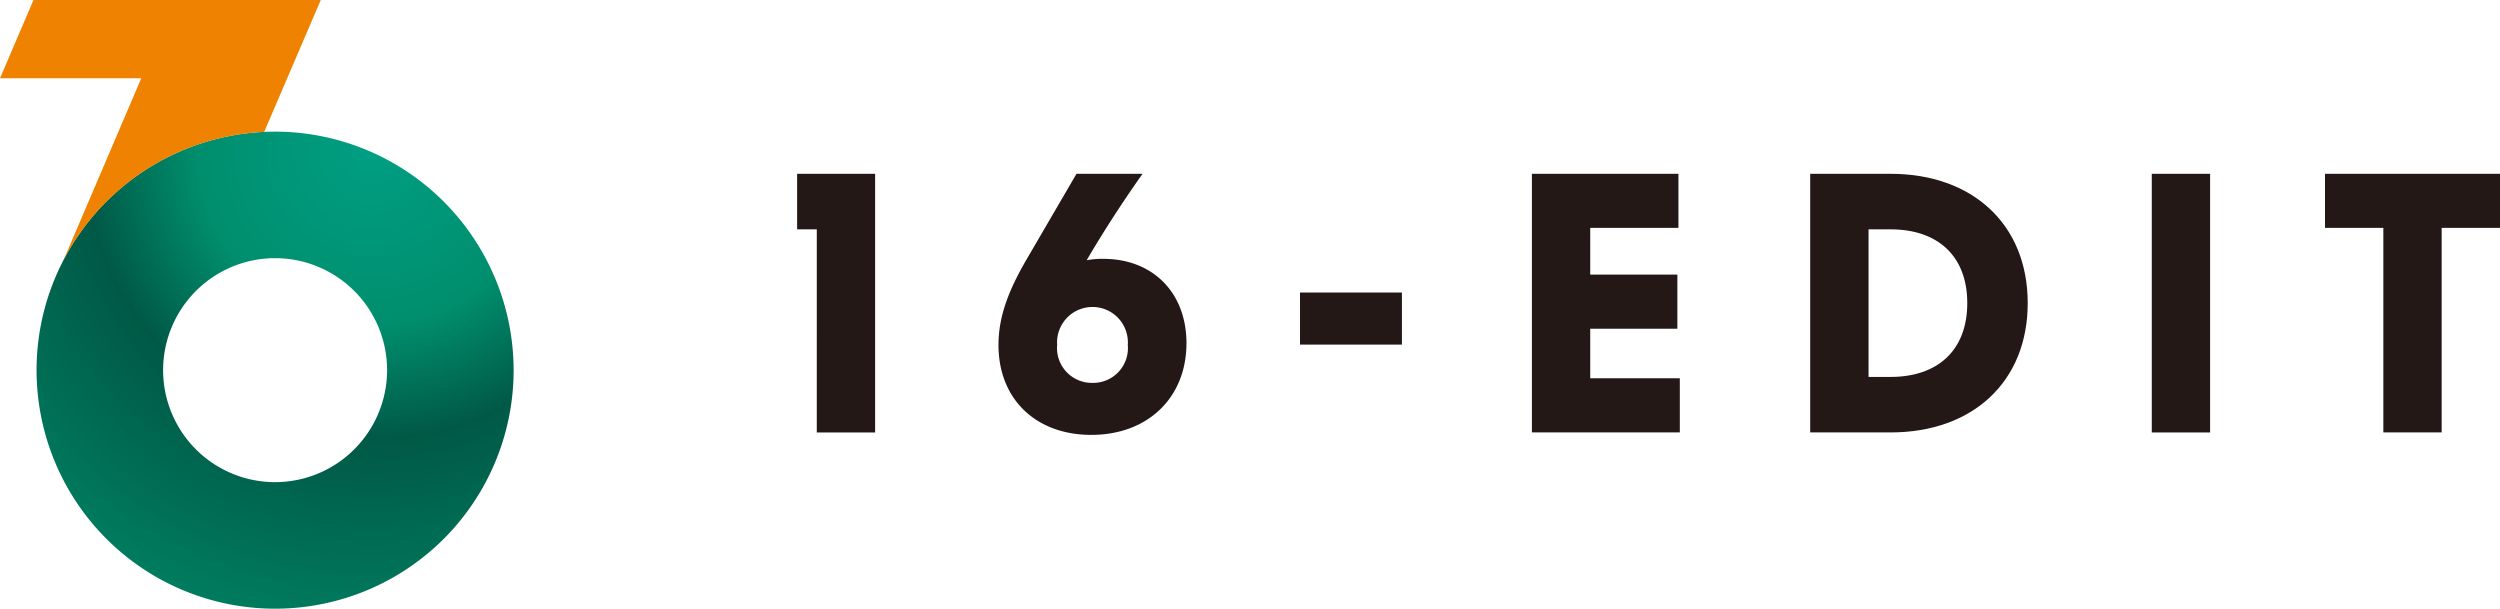
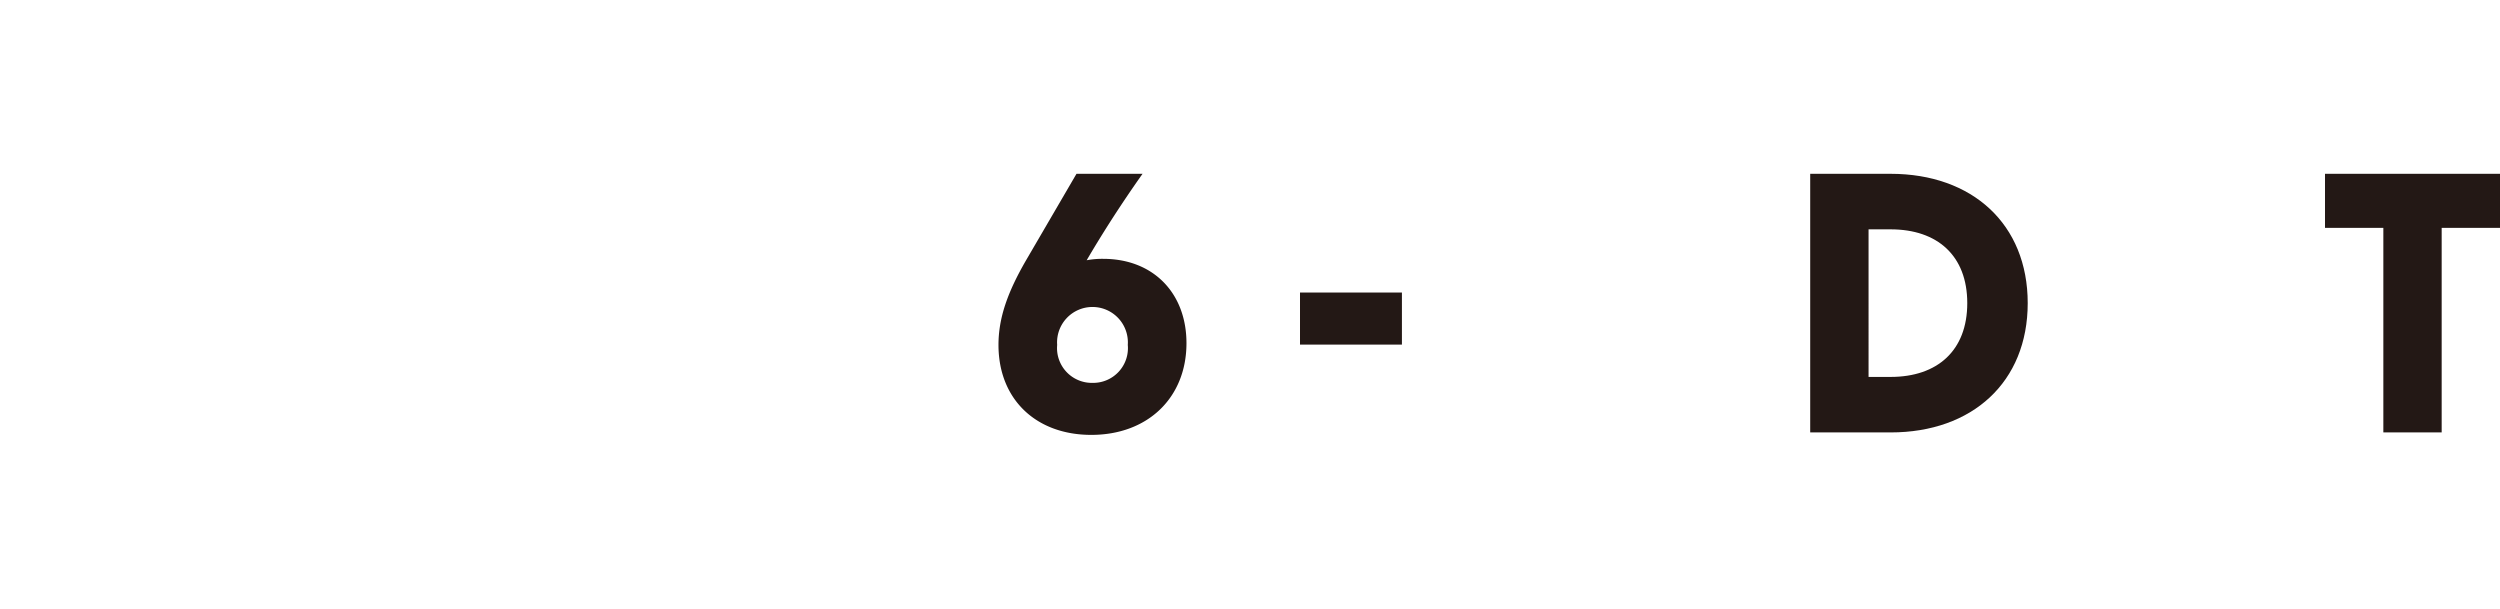
<svg xmlns="http://www.w3.org/2000/svg" width="260" height="63.303" viewBox="0 0 260 63.303">
  <defs>
    <radialGradient id="radial-gradient" cx="0.703" cy="0.042" r="1" gradientTransform="translate(0 0)" gradientUnits="objectBoundingBox">
      <stop offset="0.011" stop-color="#009e83" />
      <stop offset="0.365" stop-color="#008e6d" />
      <stop offset="0.601" stop-color="#005946" />
      <stop offset="1" stop-color="#007c5e" />
    </radialGradient>
  </defs>
  <g id="グループ_1117" data-name="グループ 1117" transform="translate(-30 -20)">
    <g id="グループ_1114" data-name="グループ 1114">
-       <path id="パス_338" data-name="パス 338" d="M114.947,43.85H112.9V38.076h8.113v26.9h-6.067Z" fill="#231815" />
      <path id="パス_339" data-name="パス 339" d="M133.842,55.872c0-2.813.95-5.481,2.85-8.77l5.263-9.026h6.87q-3.18,4.494-5.811,8.99a8.816,8.816,0,0,1,1.718-.147c5.189,0,8.661,3.545,8.661,8.771,0,5.664-4.02,9.538-9.9,9.538C137.752,65.228,133.842,61.537,133.842,55.872Zm9.794,3.947a3.613,3.613,0,0,0,3.654-3.947,3.682,3.682,0,1,0-7.345,0A3.621,3.621,0,0,0,143.636,59.819Z" fill="#231815" />
      <path id="パス_340" data-name="パス 340" d="M165.2,50.427h10.6v5.409H165.2Z" fill="#231815" />
-       <path id="パス_341" data-name="パス 341" d="M189.318,38.076h15.239V43.7h-9.173v4.861h9.063v5.627h-9.063v5.153H204.7v5.628H189.318Z" fill="#231815" />
      <path id="パス_342" data-name="パス 342" d="M218.261,38.076h8.369c8.478,0,14.252,5.226,14.252,13.448s-5.774,13.448-14.252,13.448h-8.369ZM226.63,59.2c4.86,0,7.966-2.741,7.966-7.674s-3.106-7.674-7.966-7.674h-2.3V59.2Z" fill="#231815" />
-       <path id="パス_343" data-name="パス 343" d="M253.784,38.076h6.066v26.9h-6.066Z" fill="#231815" />
      <path id="パス_344" data-name="パス 344" d="M277.868,43.7H271.8V38.076H290V43.7h-6.066V64.972h-6.066Z" fill="#231815" />
    </g>
    <g id="グループ_1116" data-name="グループ 1116">
      <g id="グループ_1115" data-name="グループ 1115">
-         <path id="パス_345" data-name="パス 345" d="M58.61,33.69A24.807,24.807,0,1,0,83.417,58.5,24.834,24.834,0,0,0,58.61,33.69Zm0,36.454A11.647,11.647,0,1,1,70.258,58.5,11.661,11.661,0,0,1,58.61,70.144Z" fill="url(#radial-gradient)" />
-       </g>
-       <path id="パス_346" data-name="パス 346" d="M36.6,47.067h0a24.84,24.84,0,0,1,20.876-13.35L63.361,20H33.482L30,28.139H44.692Z" fill="#ef8200" />
+         </g>
    </g>
  </g>
</svg>